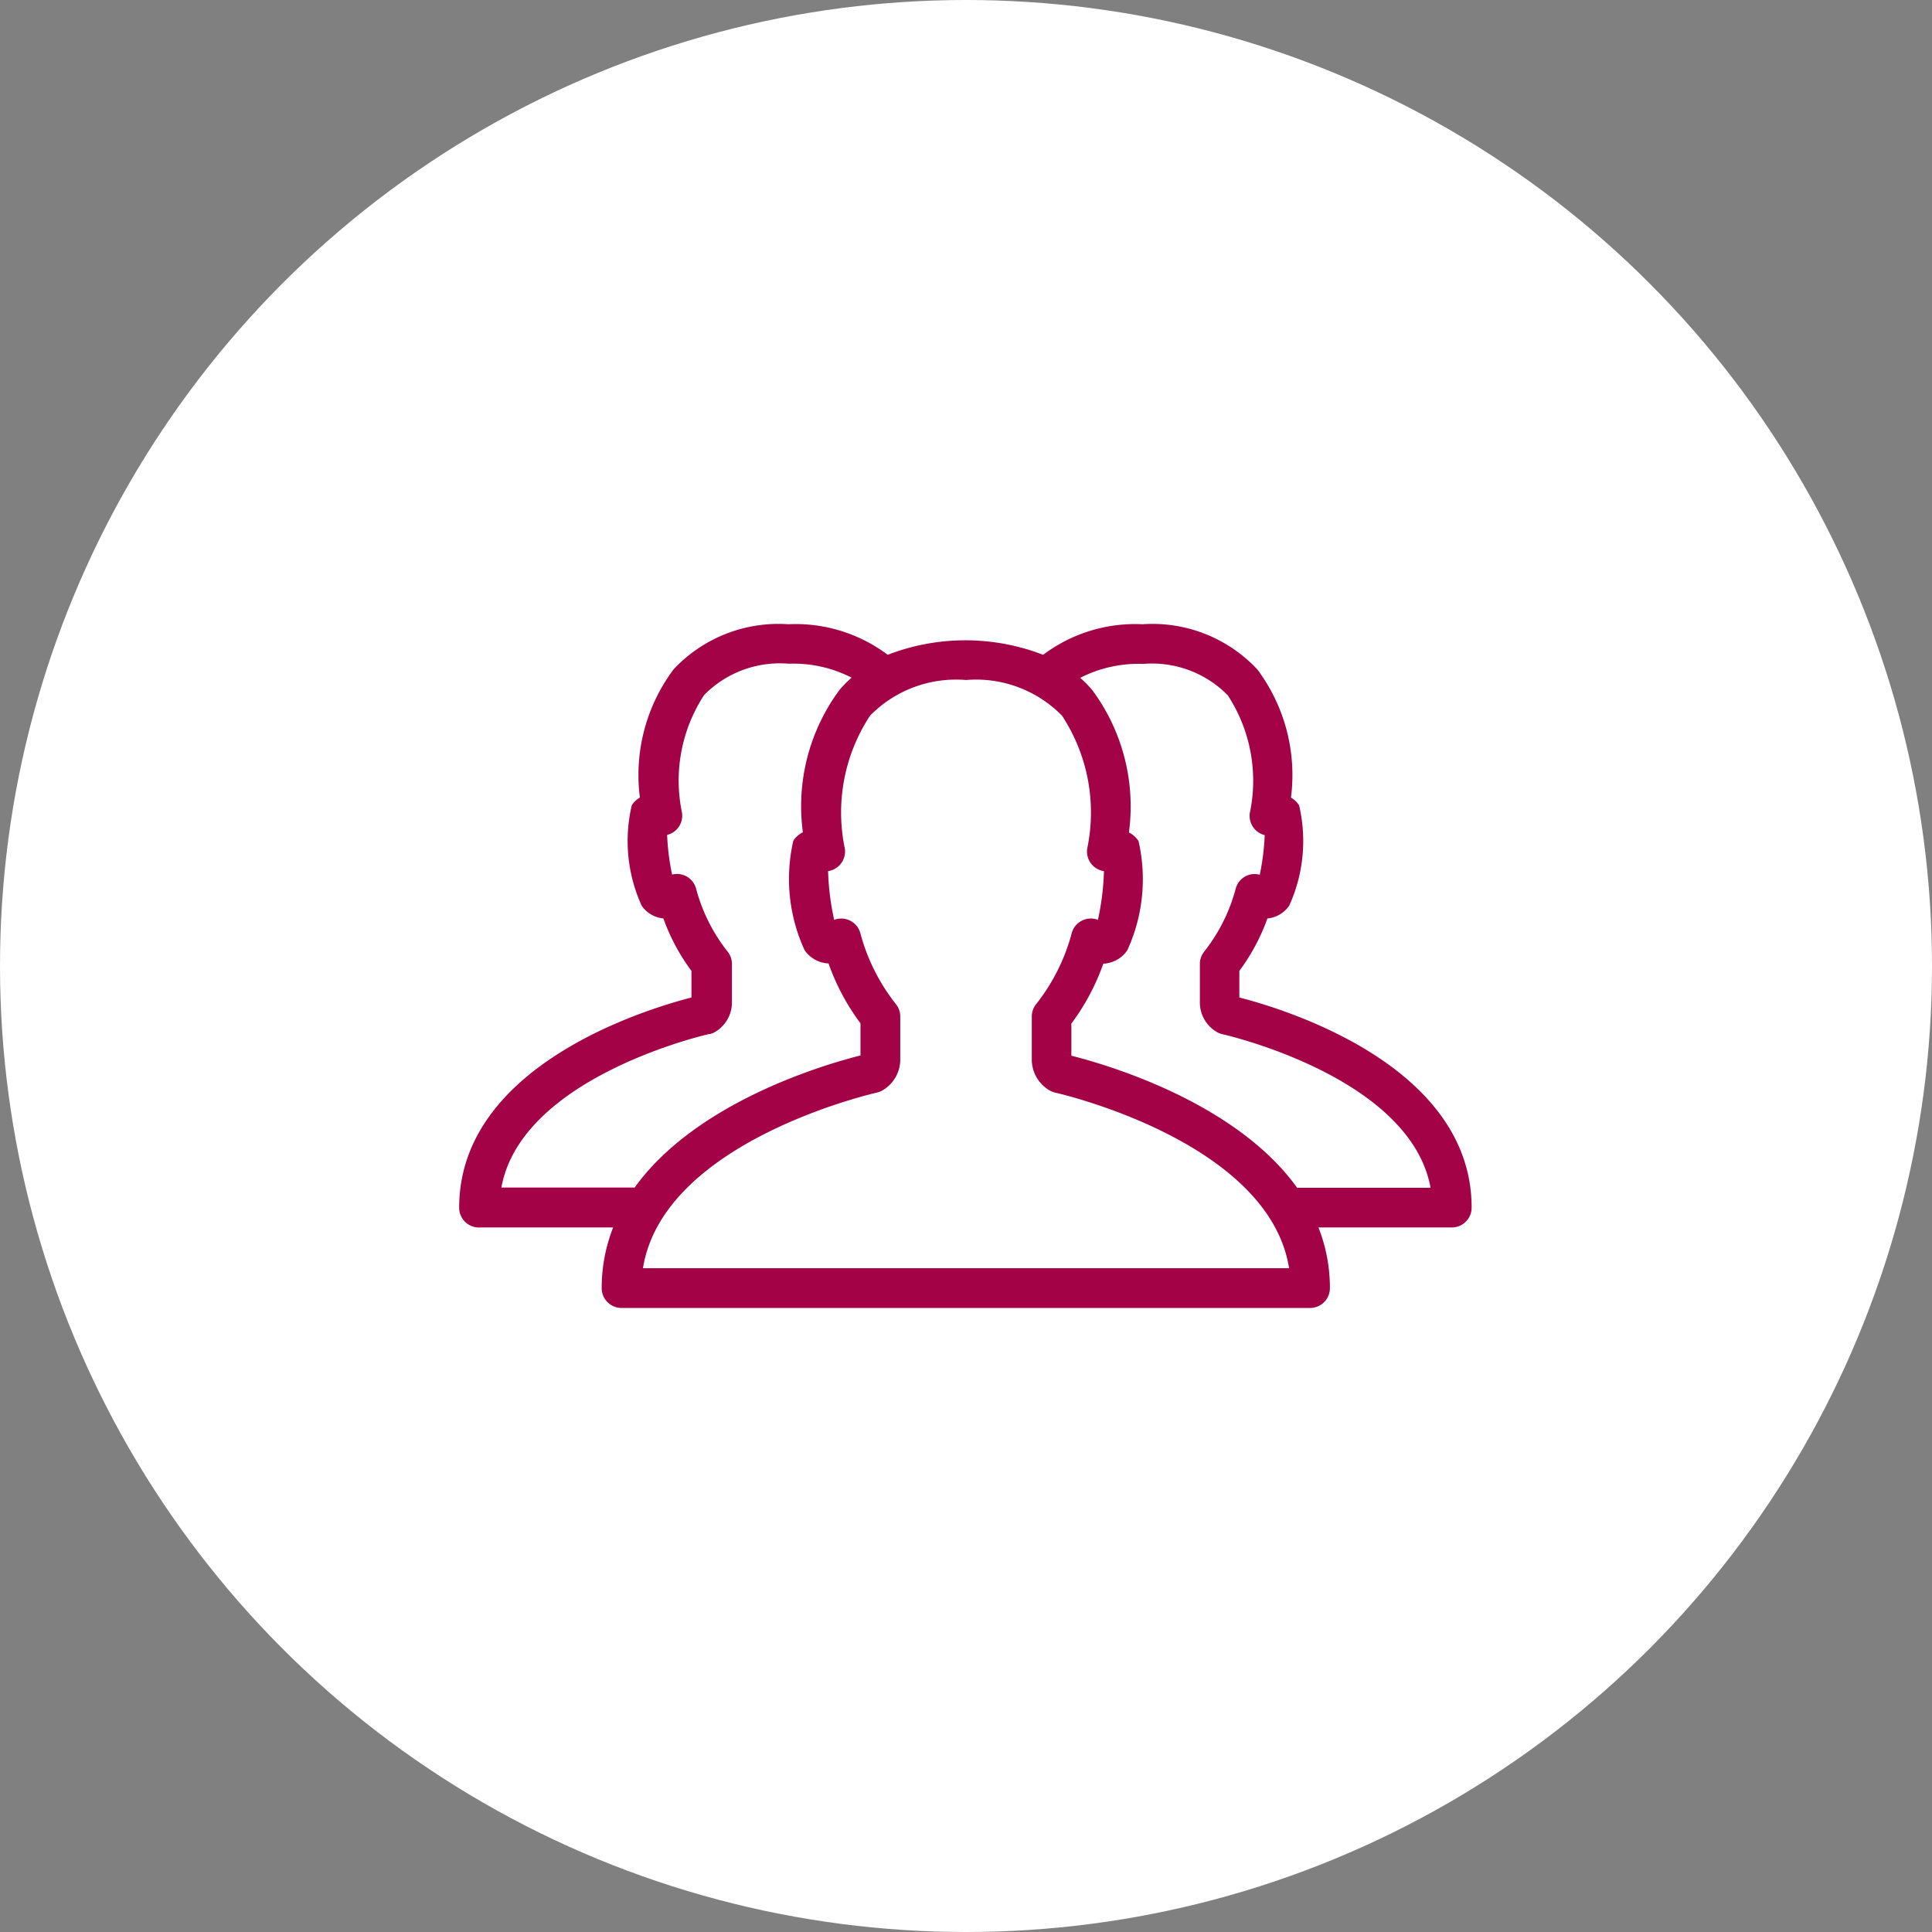
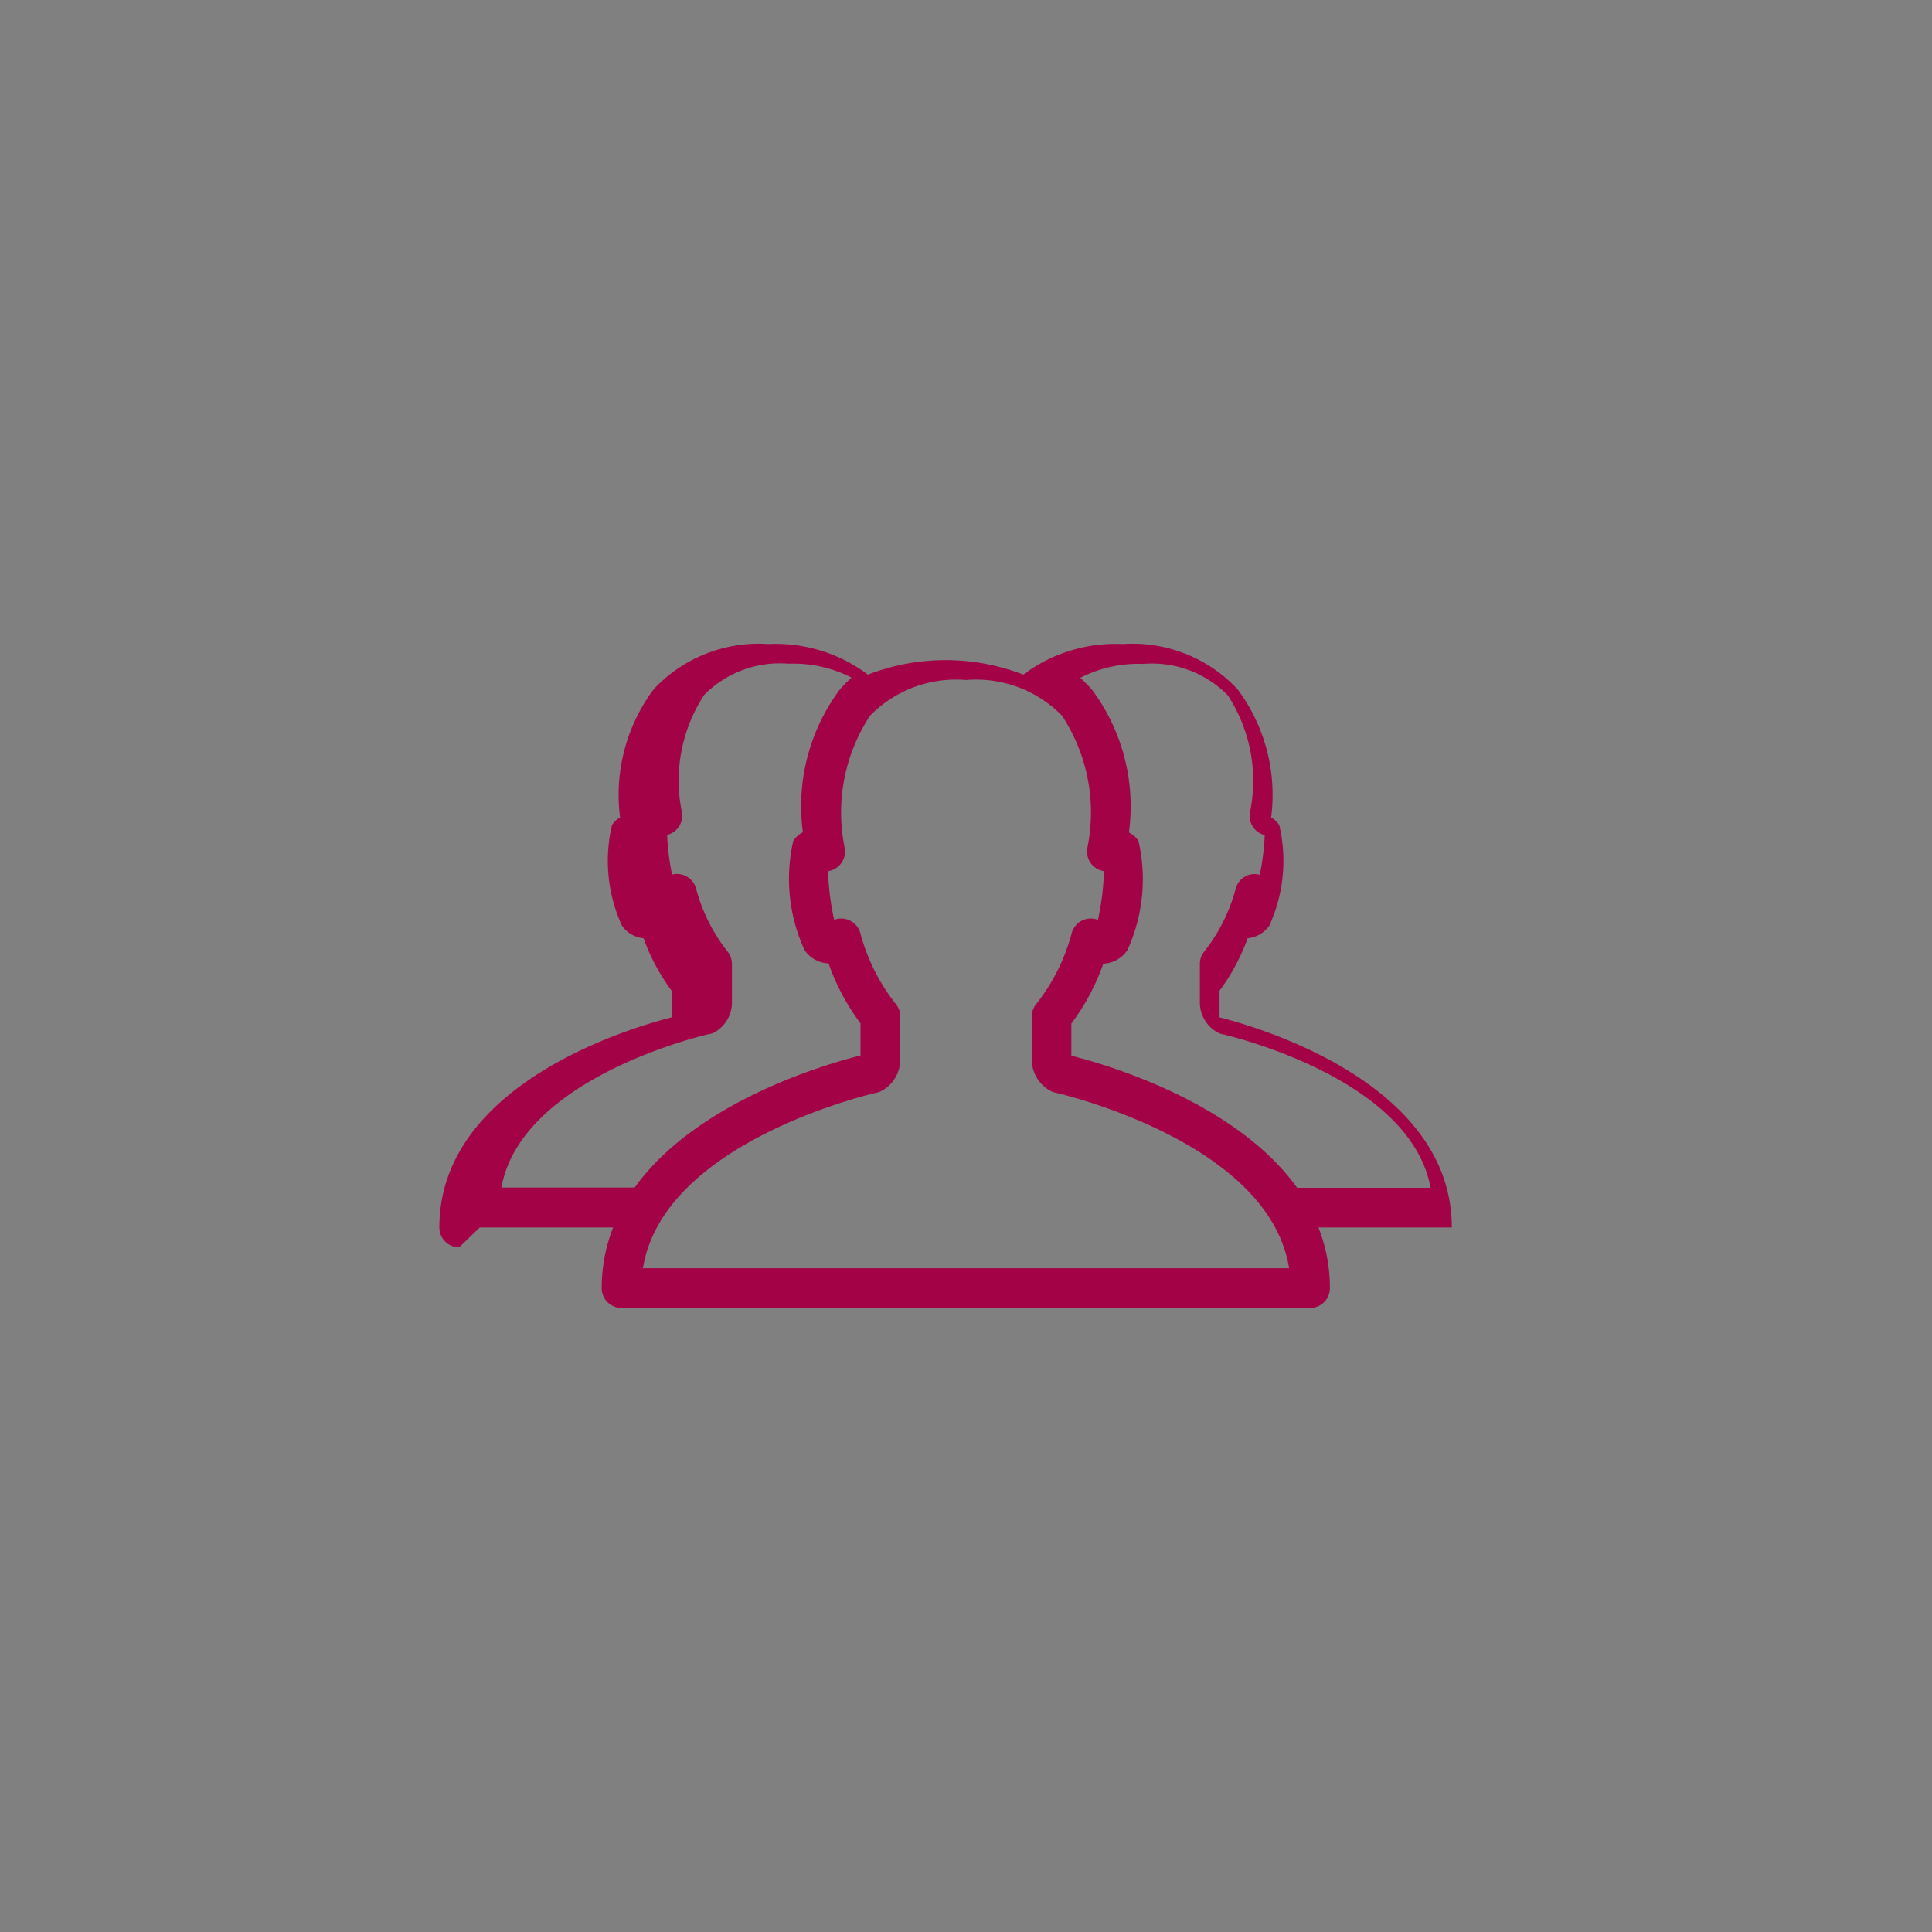
<svg xmlns="http://www.w3.org/2000/svg" width="39" height="39" viewBox="0 0 39 39">
  <rect x="0" y="0" width="39" height="39" fill="#808080" stroke="none" />
  <g id="Group_2326" data-name="Group 2326" transform="translate(-16878 20223)">
    <g id="Group_2306" data-name="Group 2306" transform="translate(16577 -20694)">
-       <circle id="Ellipse_117" data-name="Ellipse 117" cx="19.5" cy="19.5" r="19.5" transform="translate(301 471)" fill="#fff" />
-     </g>
-     <path id="Path_3585" data-name="Path 3585" d="M98.392,121.93h2.692a3.335,3.335,0,0,0-.231,1.225.4.4,0,0,0,.4.4h13.9a.4.4,0,0,0,.4-.4,3.335,3.335,0,0,0-.231-1.225h2.692a.4.4,0,0,0,.4-.4c0-2.879-3.809-4.018-4.689-4.242v-.537a4.1,4.1,0,0,0,.567-1.059.6.6,0,0,0,.439-.257,3.155,3.155,0,0,0,.2-2.027.49.49,0,0,0-.164-.156,3.561,3.561,0,0,0-.68-2.588,2.9,2.9,0,0,0-2.316-.911,3.094,3.094,0,0,0-2.007.617,4.35,4.35,0,0,0-3.137,0,3.094,3.094,0,0,0-2.007-.617,2.9,2.9,0,0,0-2.316.911,3.561,3.561,0,0,0-.68,2.588.489.489,0,0,0-.164.156,3.154,3.154,0,0,0,.2,2.027.6.6,0,0,0,.438.257,4.094,4.094,0,0,0,.567,1.059v.537c-.88.225-4.689,1.363-4.689,4.243a.4.4,0,0,0,.4.4Zm13.39-11.376a2.144,2.144,0,0,1,1.708.632,3.152,3.152,0,0,1,.447,2.374.4.4,0,0,0,.3.45,4.888,4.888,0,0,1-.1.8.4.4,0,0,0-.212,0,.4.4,0,0,0-.271.271,3.5,3.5,0,0,1-.632,1.272.4.4,0,0,0-.094.258v.793a.69.69,0,0,0,.357.589.4.4,0,0,0,.1.036c.04.009,3.789.858,4.2,3.1h-2.693c-1.249-1.74-3.875-2.495-4.558-2.666v-.649a4.533,4.533,0,0,0,.645-1.209.616.616,0,0,0,.484-.27,3.44,3.44,0,0,0,.226-2.207.5.5,0,0,0-.193-.172,3.942,3.942,0,0,0-.745-2.88,2.61,2.61,0,0,0-.238-.241,2.582,2.582,0,0,1,1.268-.281Zm-3.575.325a2.429,2.429,0,0,1,1.938.72,3.558,3.558,0,0,1,.509,2.682.4.4,0,0,0,.338.456,5.239,5.239,0,0,1-.122.983.4.4,0,0,0-.527.261,3.935,3.935,0,0,1-.714,1.433.4.4,0,0,0-.094.258v.884a.721.721,0,0,0,.373.615.387.387,0,0,0,.1.037c.045.01,4.312.976,4.721,3.545H101.686c.409-2.569,4.676-3.535,4.721-3.545a.391.391,0,0,0,.1-.037.721.721,0,0,0,.373-.615v-.884a.4.4,0,0,0-.094-.258,3.949,3.949,0,0,1-.714-1.433.4.4,0,0,0-.526-.261,5.187,5.187,0,0,1-.123-.983.4.4,0,0,0,.338-.456,3.558,3.558,0,0,1,.509-2.682,2.43,2.43,0,0,1,1.938-.72Zm-5.182,7.15a.4.4,0,0,0,.1-.036.69.69,0,0,0,.357-.589v-.793a.4.4,0,0,0-.094-.258,3.493,3.493,0,0,1-.632-1.272.4.4,0,0,0-.482-.275,4.815,4.815,0,0,1-.1-.8.4.4,0,0,0,.3-.45,3.154,3.154,0,0,1,.447-2.374,2.144,2.144,0,0,1,1.708-.632,2.583,2.583,0,0,1,1.268.281,2.672,2.672,0,0,0-.238.241,3.942,3.942,0,0,0-.745,2.88.5.5,0,0,0-.193.172,3.44,3.44,0,0,0,.227,2.207.615.615,0,0,0,.484.269,4.532,4.532,0,0,0,.645,1.209v.649c-.682.171-3.309.925-4.558,2.666H98.828c.407-2.242,4.157-3.091,4.2-3.1Z" transform="translate(16789.293 -20320.152)" fill="#a30346" />
+       </g>
+     <path id="Path_3585" data-name="Path 3585" d="M98.392,121.93h2.692a3.335,3.335,0,0,0-.231,1.225.4.4,0,0,0,.4.4h13.9a.4.4,0,0,0,.4-.4,3.335,3.335,0,0,0-.231-1.225h2.692c0-2.879-3.809-4.018-4.689-4.242v-.537a4.1,4.1,0,0,0,.567-1.059.6.6,0,0,0,.439-.257,3.155,3.155,0,0,0,.2-2.027.49.49,0,0,0-.164-.156,3.561,3.561,0,0,0-.68-2.588,2.9,2.9,0,0,0-2.316-.911,3.094,3.094,0,0,0-2.007.617,4.35,4.35,0,0,0-3.137,0,3.094,3.094,0,0,0-2.007-.617,2.9,2.9,0,0,0-2.316.911,3.561,3.561,0,0,0-.68,2.588.489.489,0,0,0-.164.156,3.154,3.154,0,0,0,.2,2.027.6.6,0,0,0,.438.257,4.094,4.094,0,0,0,.567,1.059v.537c-.88.225-4.689,1.363-4.689,4.243a.4.4,0,0,0,.4.4Zm13.39-11.376a2.144,2.144,0,0,1,1.708.632,3.152,3.152,0,0,1,.447,2.374.4.4,0,0,0,.3.45,4.888,4.888,0,0,1-.1.8.4.4,0,0,0-.212,0,.4.4,0,0,0-.271.271,3.5,3.5,0,0,1-.632,1.272.4.4,0,0,0-.094.258v.793a.69.69,0,0,0,.357.589.4.4,0,0,0,.1.036c.04.009,3.789.858,4.2,3.1h-2.693c-1.249-1.74-3.875-2.495-4.558-2.666v-.649a4.533,4.533,0,0,0,.645-1.209.616.616,0,0,0,.484-.27,3.44,3.44,0,0,0,.226-2.207.5.5,0,0,0-.193-.172,3.942,3.942,0,0,0-.745-2.88,2.61,2.61,0,0,0-.238-.241,2.582,2.582,0,0,1,1.268-.281Zm-3.575.325a2.429,2.429,0,0,1,1.938.72,3.558,3.558,0,0,1,.509,2.682.4.4,0,0,0,.338.456,5.239,5.239,0,0,1-.122.983.4.4,0,0,0-.527.261,3.935,3.935,0,0,1-.714,1.433.4.4,0,0,0-.094.258v.884a.721.721,0,0,0,.373.615.387.387,0,0,0,.1.037c.045.01,4.312.976,4.721,3.545H101.686c.409-2.569,4.676-3.535,4.721-3.545a.391.391,0,0,0,.1-.037.721.721,0,0,0,.373-.615v-.884a.4.4,0,0,0-.094-.258,3.949,3.949,0,0,1-.714-1.433.4.4,0,0,0-.526-.261,5.187,5.187,0,0,1-.123-.983.4.4,0,0,0,.338-.456,3.558,3.558,0,0,1,.509-2.682,2.43,2.43,0,0,1,1.938-.72Zm-5.182,7.15a.4.4,0,0,0,.1-.036.69.69,0,0,0,.357-.589v-.793a.4.4,0,0,0-.094-.258,3.493,3.493,0,0,1-.632-1.272.4.4,0,0,0-.482-.275,4.815,4.815,0,0,1-.1-.8.4.4,0,0,0,.3-.45,3.154,3.154,0,0,1,.447-2.374,2.144,2.144,0,0,1,1.708-.632,2.583,2.583,0,0,1,1.268.281,2.672,2.672,0,0,0-.238.241,3.942,3.942,0,0,0-.745,2.88.5.5,0,0,0-.193.172,3.44,3.44,0,0,0,.227,2.207.615.615,0,0,0,.484.269,4.532,4.532,0,0,0,.645,1.209v.649c-.682.171-3.309.925-4.558,2.666H98.828c.407-2.242,4.157-3.091,4.2-3.1Z" transform="translate(16789.293 -20320.152)" fill="#a30346" />
  </g>
</svg>